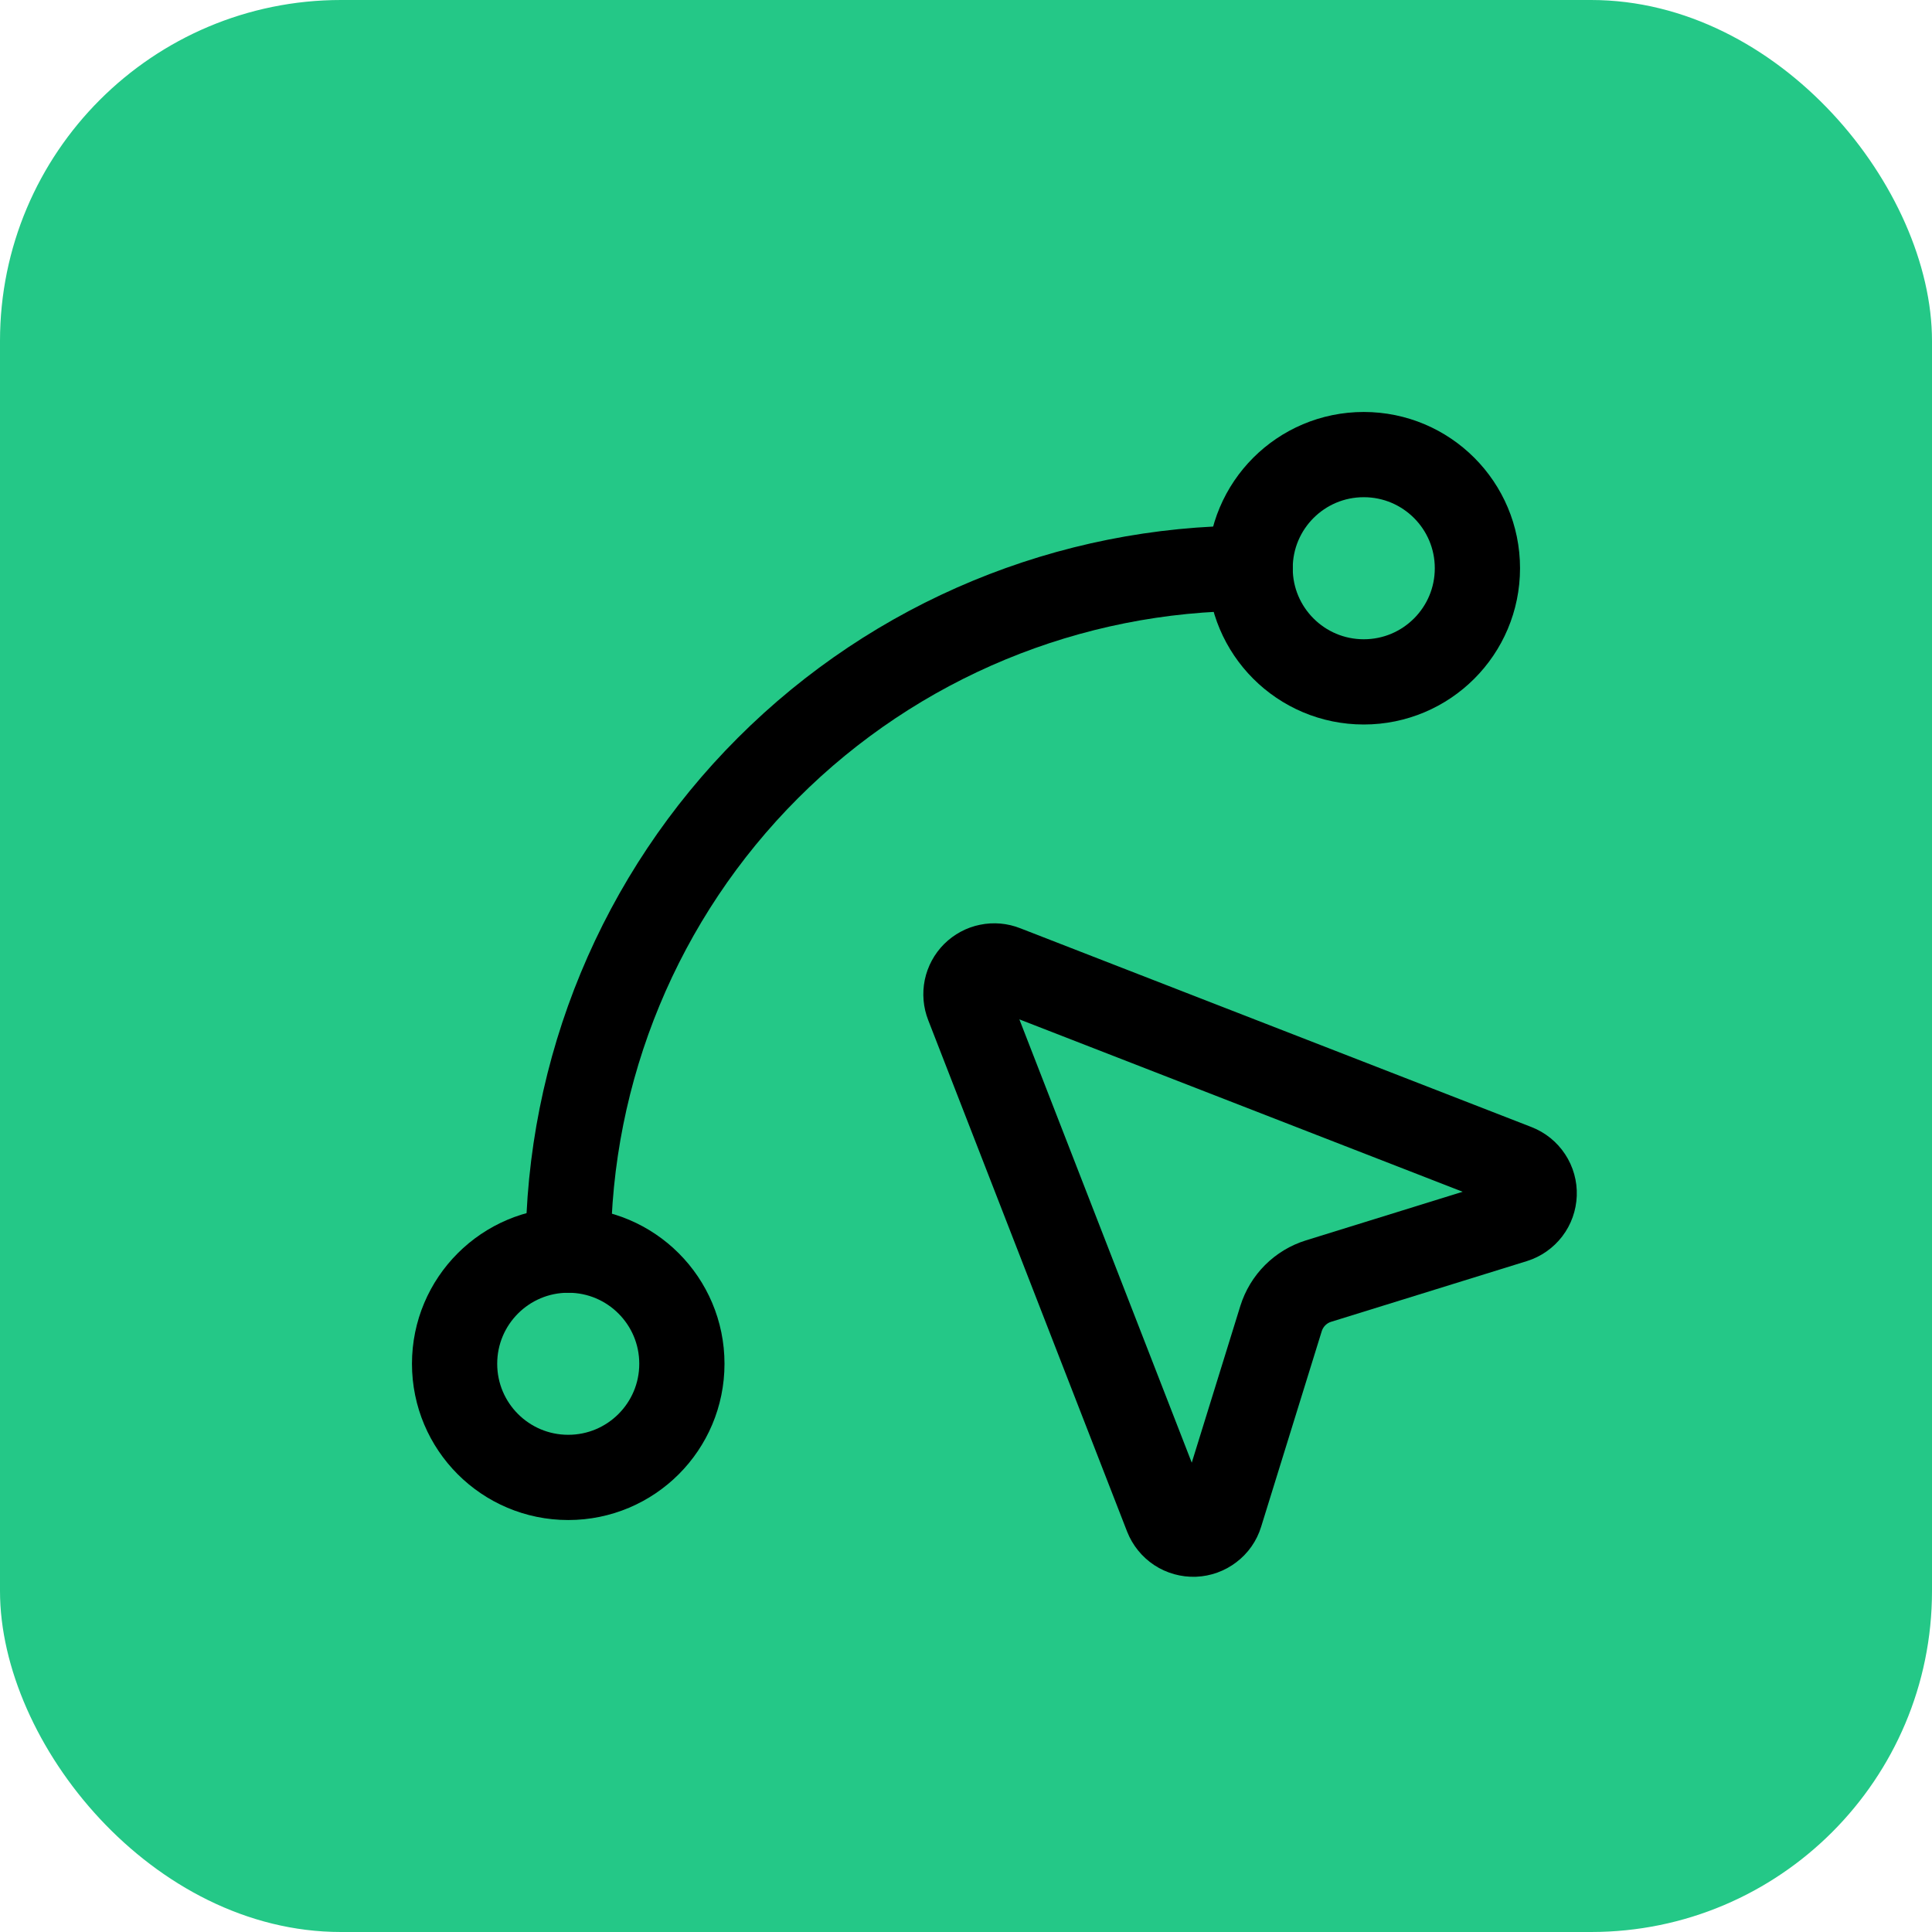
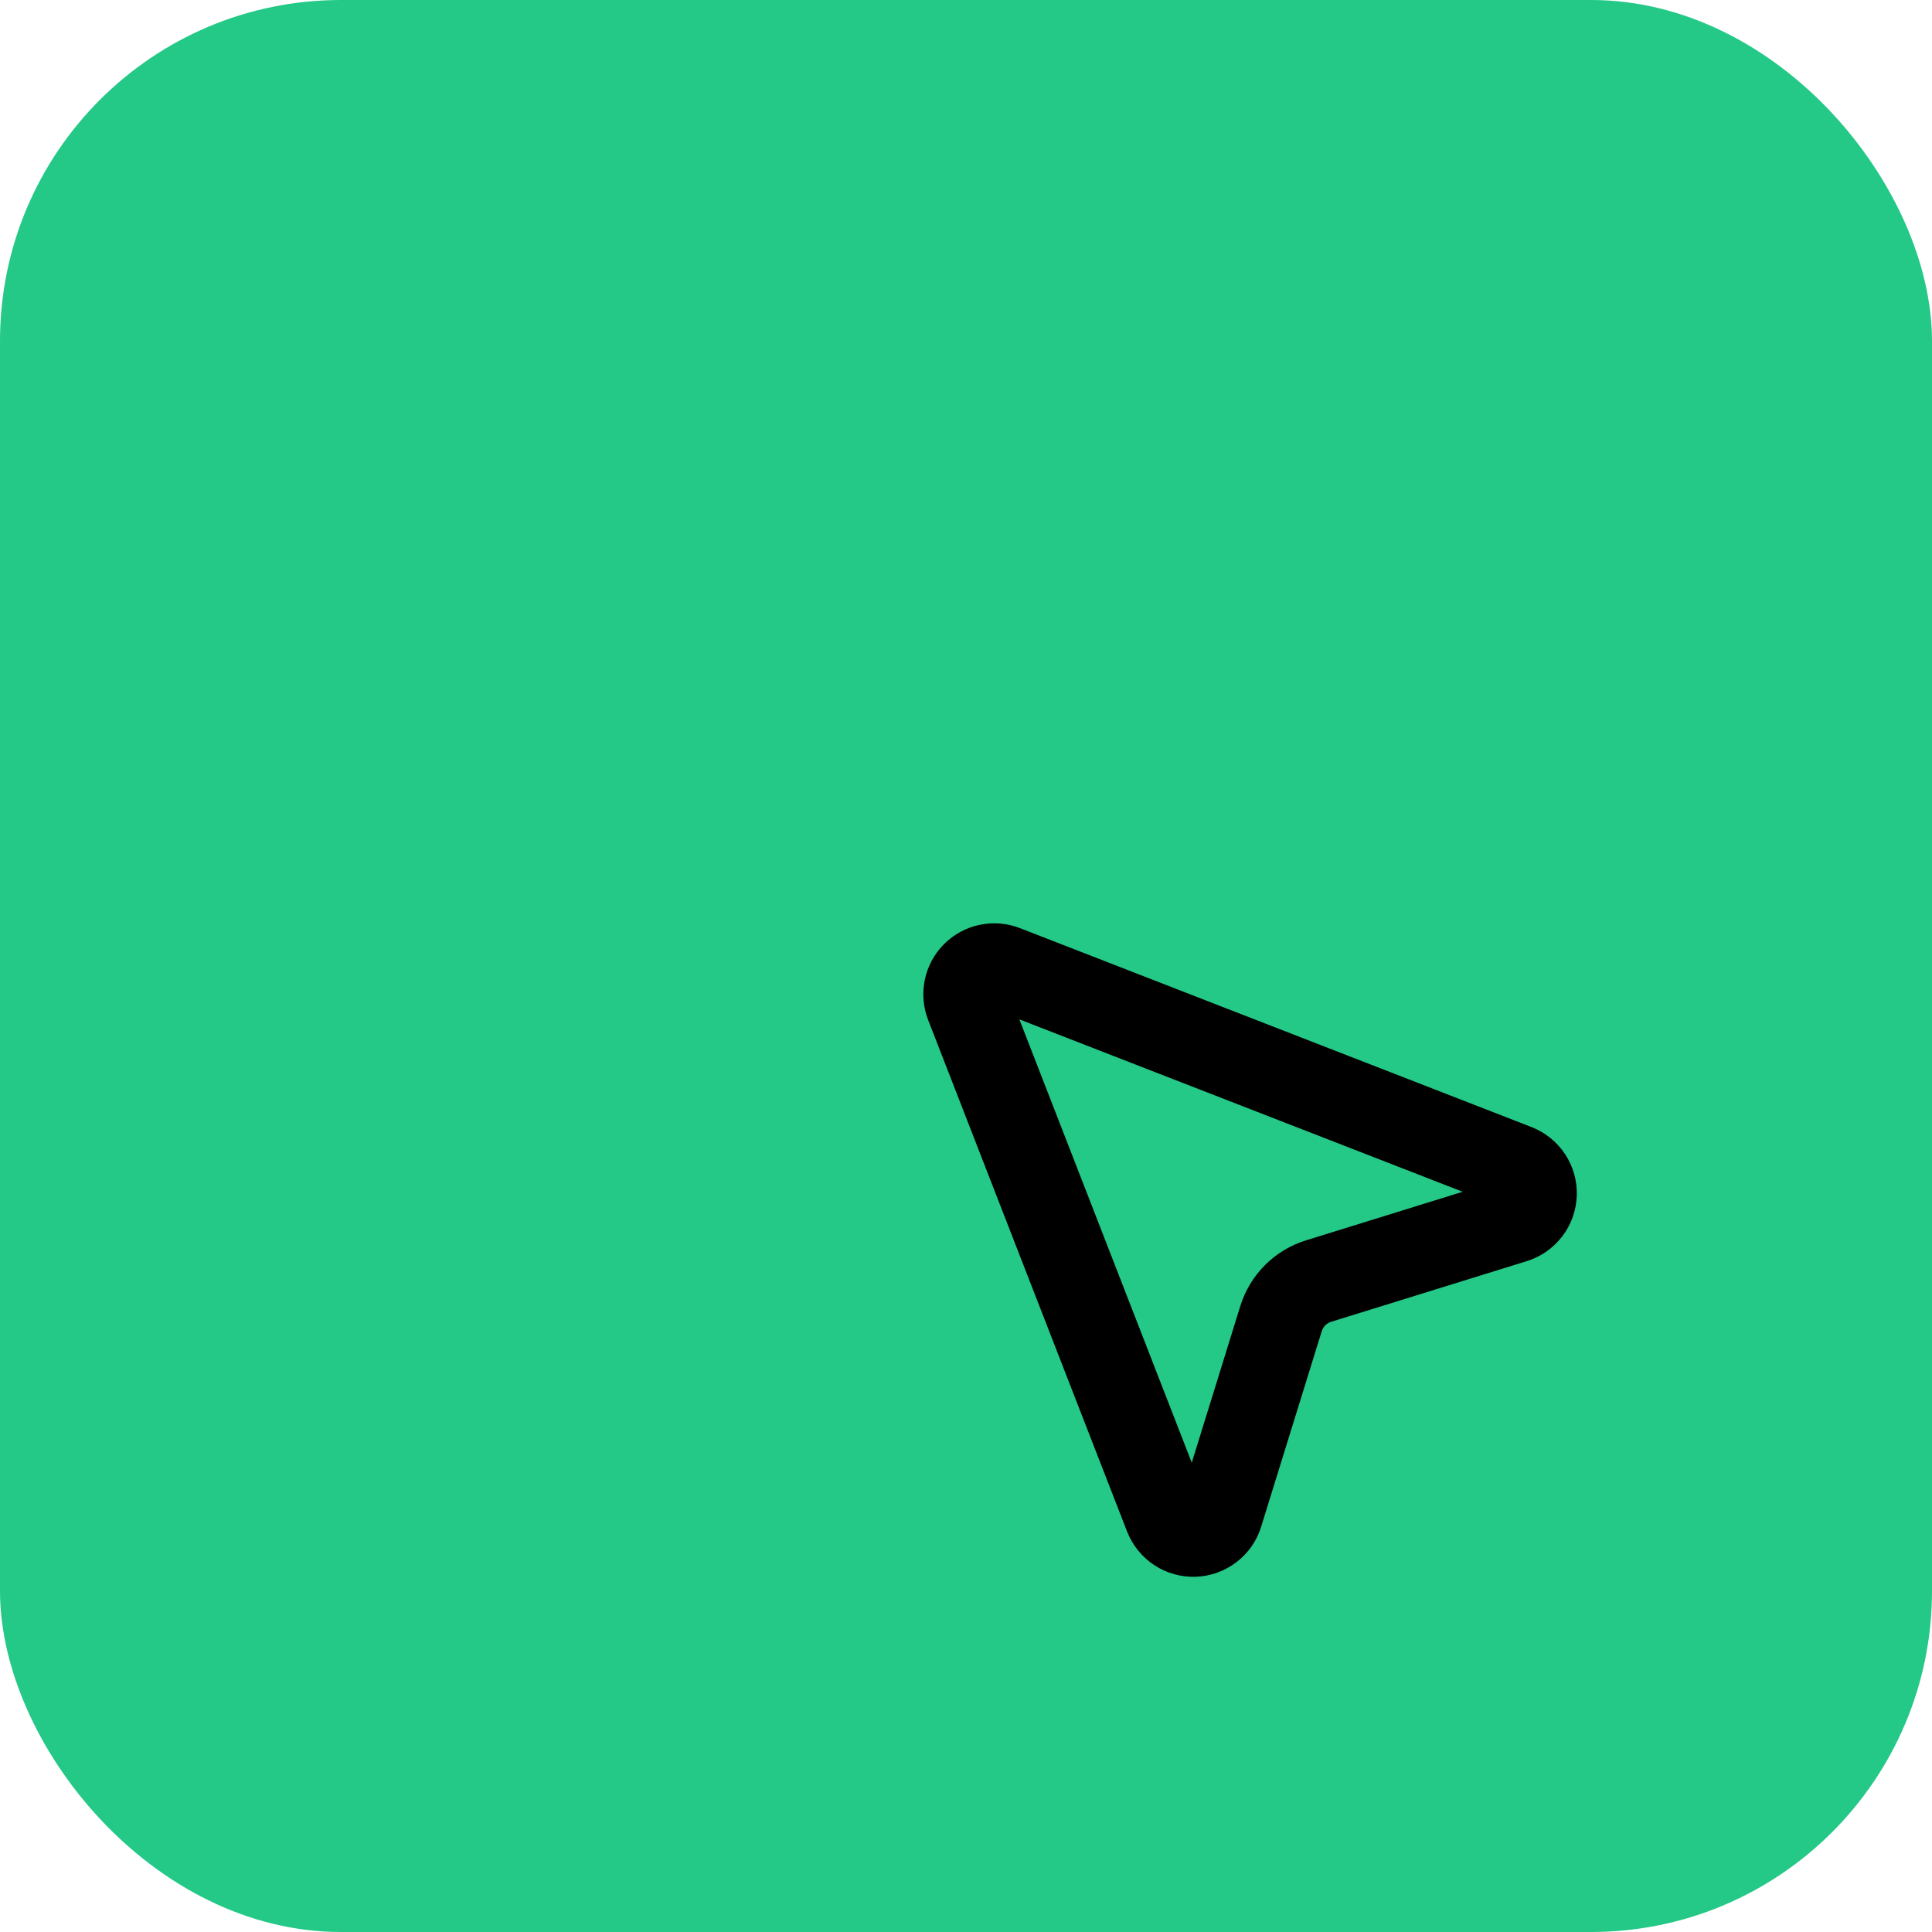
<svg xmlns="http://www.w3.org/2000/svg" width="34" height="34" viewBox="0 0 34 34" fill="none">
  <rect width="34" height="34" rx="6" fill="#24C887" />
  <path d="M17.034 17.681C16.998 17.59 16.99 17.491 17.009 17.396C17.029 17.301 17.076 17.213 17.145 17.144C17.214 17.076 17.301 17.028 17.397 17.009C17.492 16.989 17.591 16.998 17.681 17.034L26.681 20.534C26.778 20.572 26.86 20.638 26.917 20.725C26.974 20.811 27.003 20.914 26.999 21.017C26.995 21.121 26.96 21.221 26.897 21.303C26.834 21.385 26.747 21.446 26.648 21.477L23.204 22.545C23.049 22.593 22.908 22.678 22.793 22.793C22.678 22.908 22.593 23.049 22.544 23.205L21.477 26.648C21.447 26.747 21.386 26.834 21.303 26.896C21.221 26.959 21.121 26.995 21.018 26.999C20.914 27.002 20.812 26.974 20.725 26.917C20.639 26.86 20.572 26.777 20.534 26.681L17.034 17.681Z" stroke="black" stroke-width="1.5" stroke-linecap="round" stroke-linejoin="round" />
-   <path d="M10 22C10 18.817 11.264 15.765 13.515 13.515C15.765 11.264 18.817 10 22 10" stroke="black" stroke-width="1.5" stroke-linecap="round" stroke-linejoin="round" />
-   <path d="M24 12C25.105 12 26 11.105 26 10C26 8.895 25.105 8 24 8C22.895 8 22 8.895 22 10C22 11.105 22.895 12 24 12Z" stroke="black" stroke-width="1.5" stroke-linecap="round" stroke-linejoin="round" />
-   <path d="M10 26C11.105 26 12 25.105 12 24C12 22.895 11.105 22 10 22C8.895 22 8 22.895 8 24C8 25.105 8.895 26 10 26Z" stroke="black" stroke-width="1.5" stroke-linecap="round" stroke-linejoin="round" />
</svg>